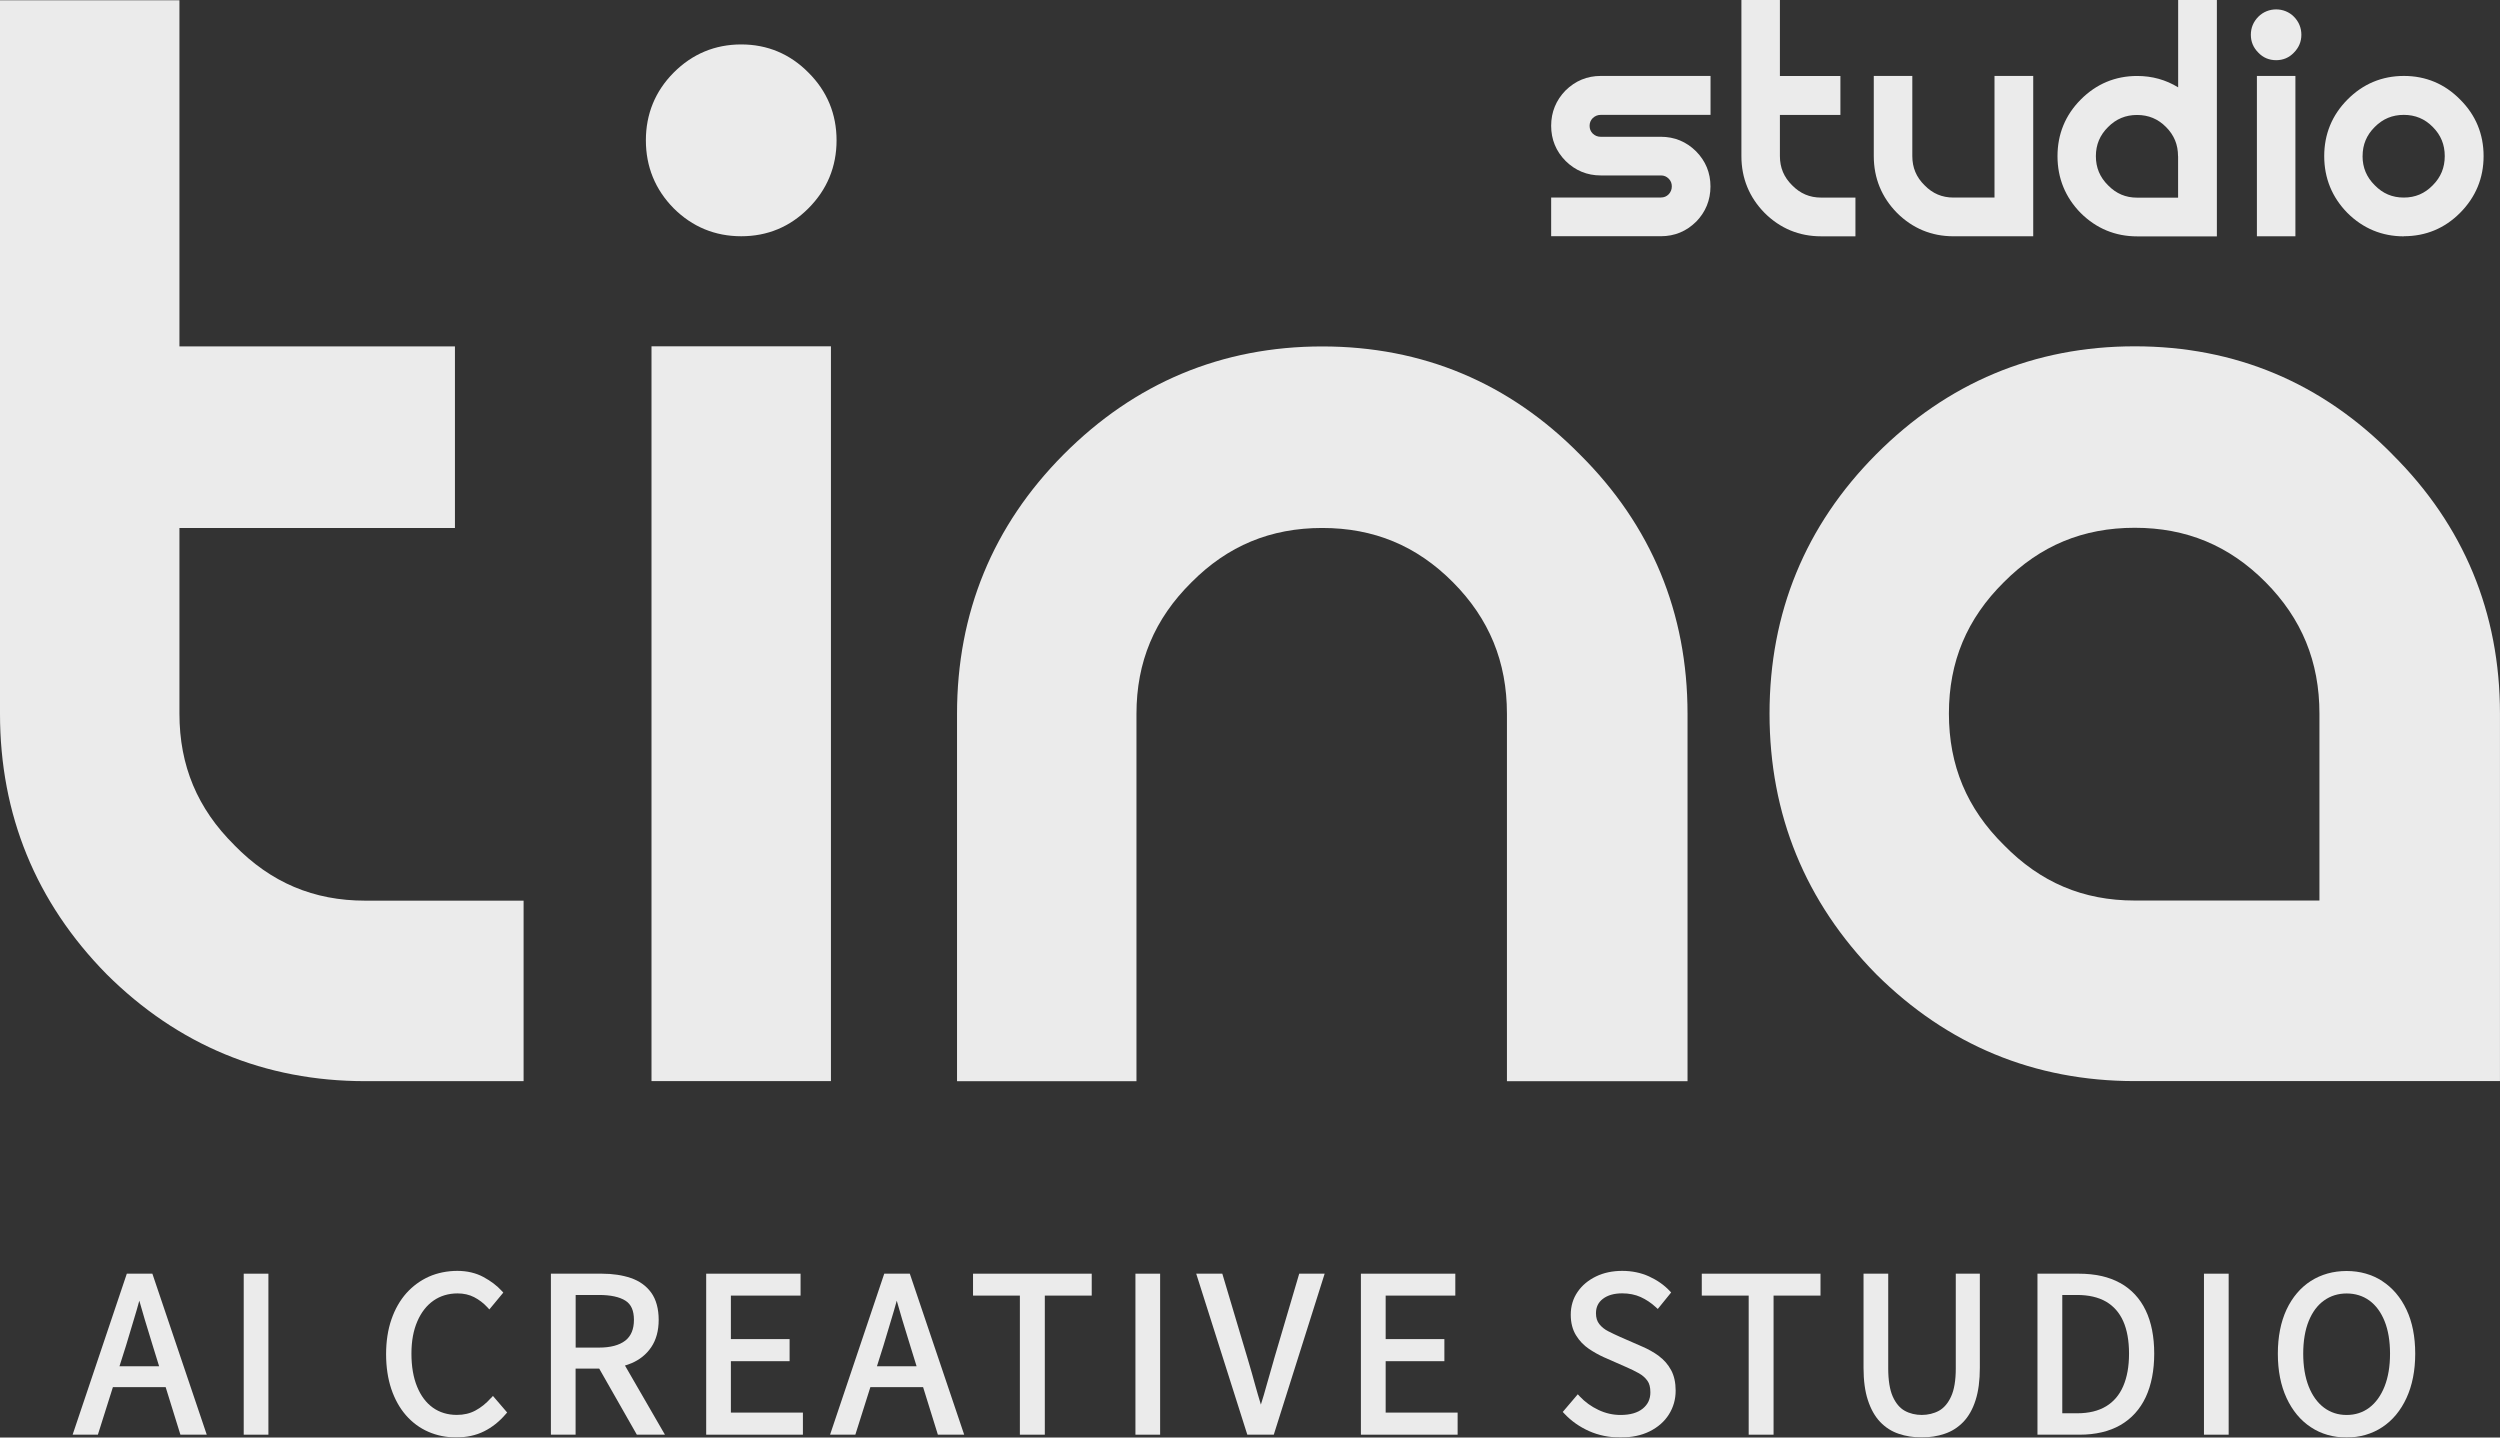
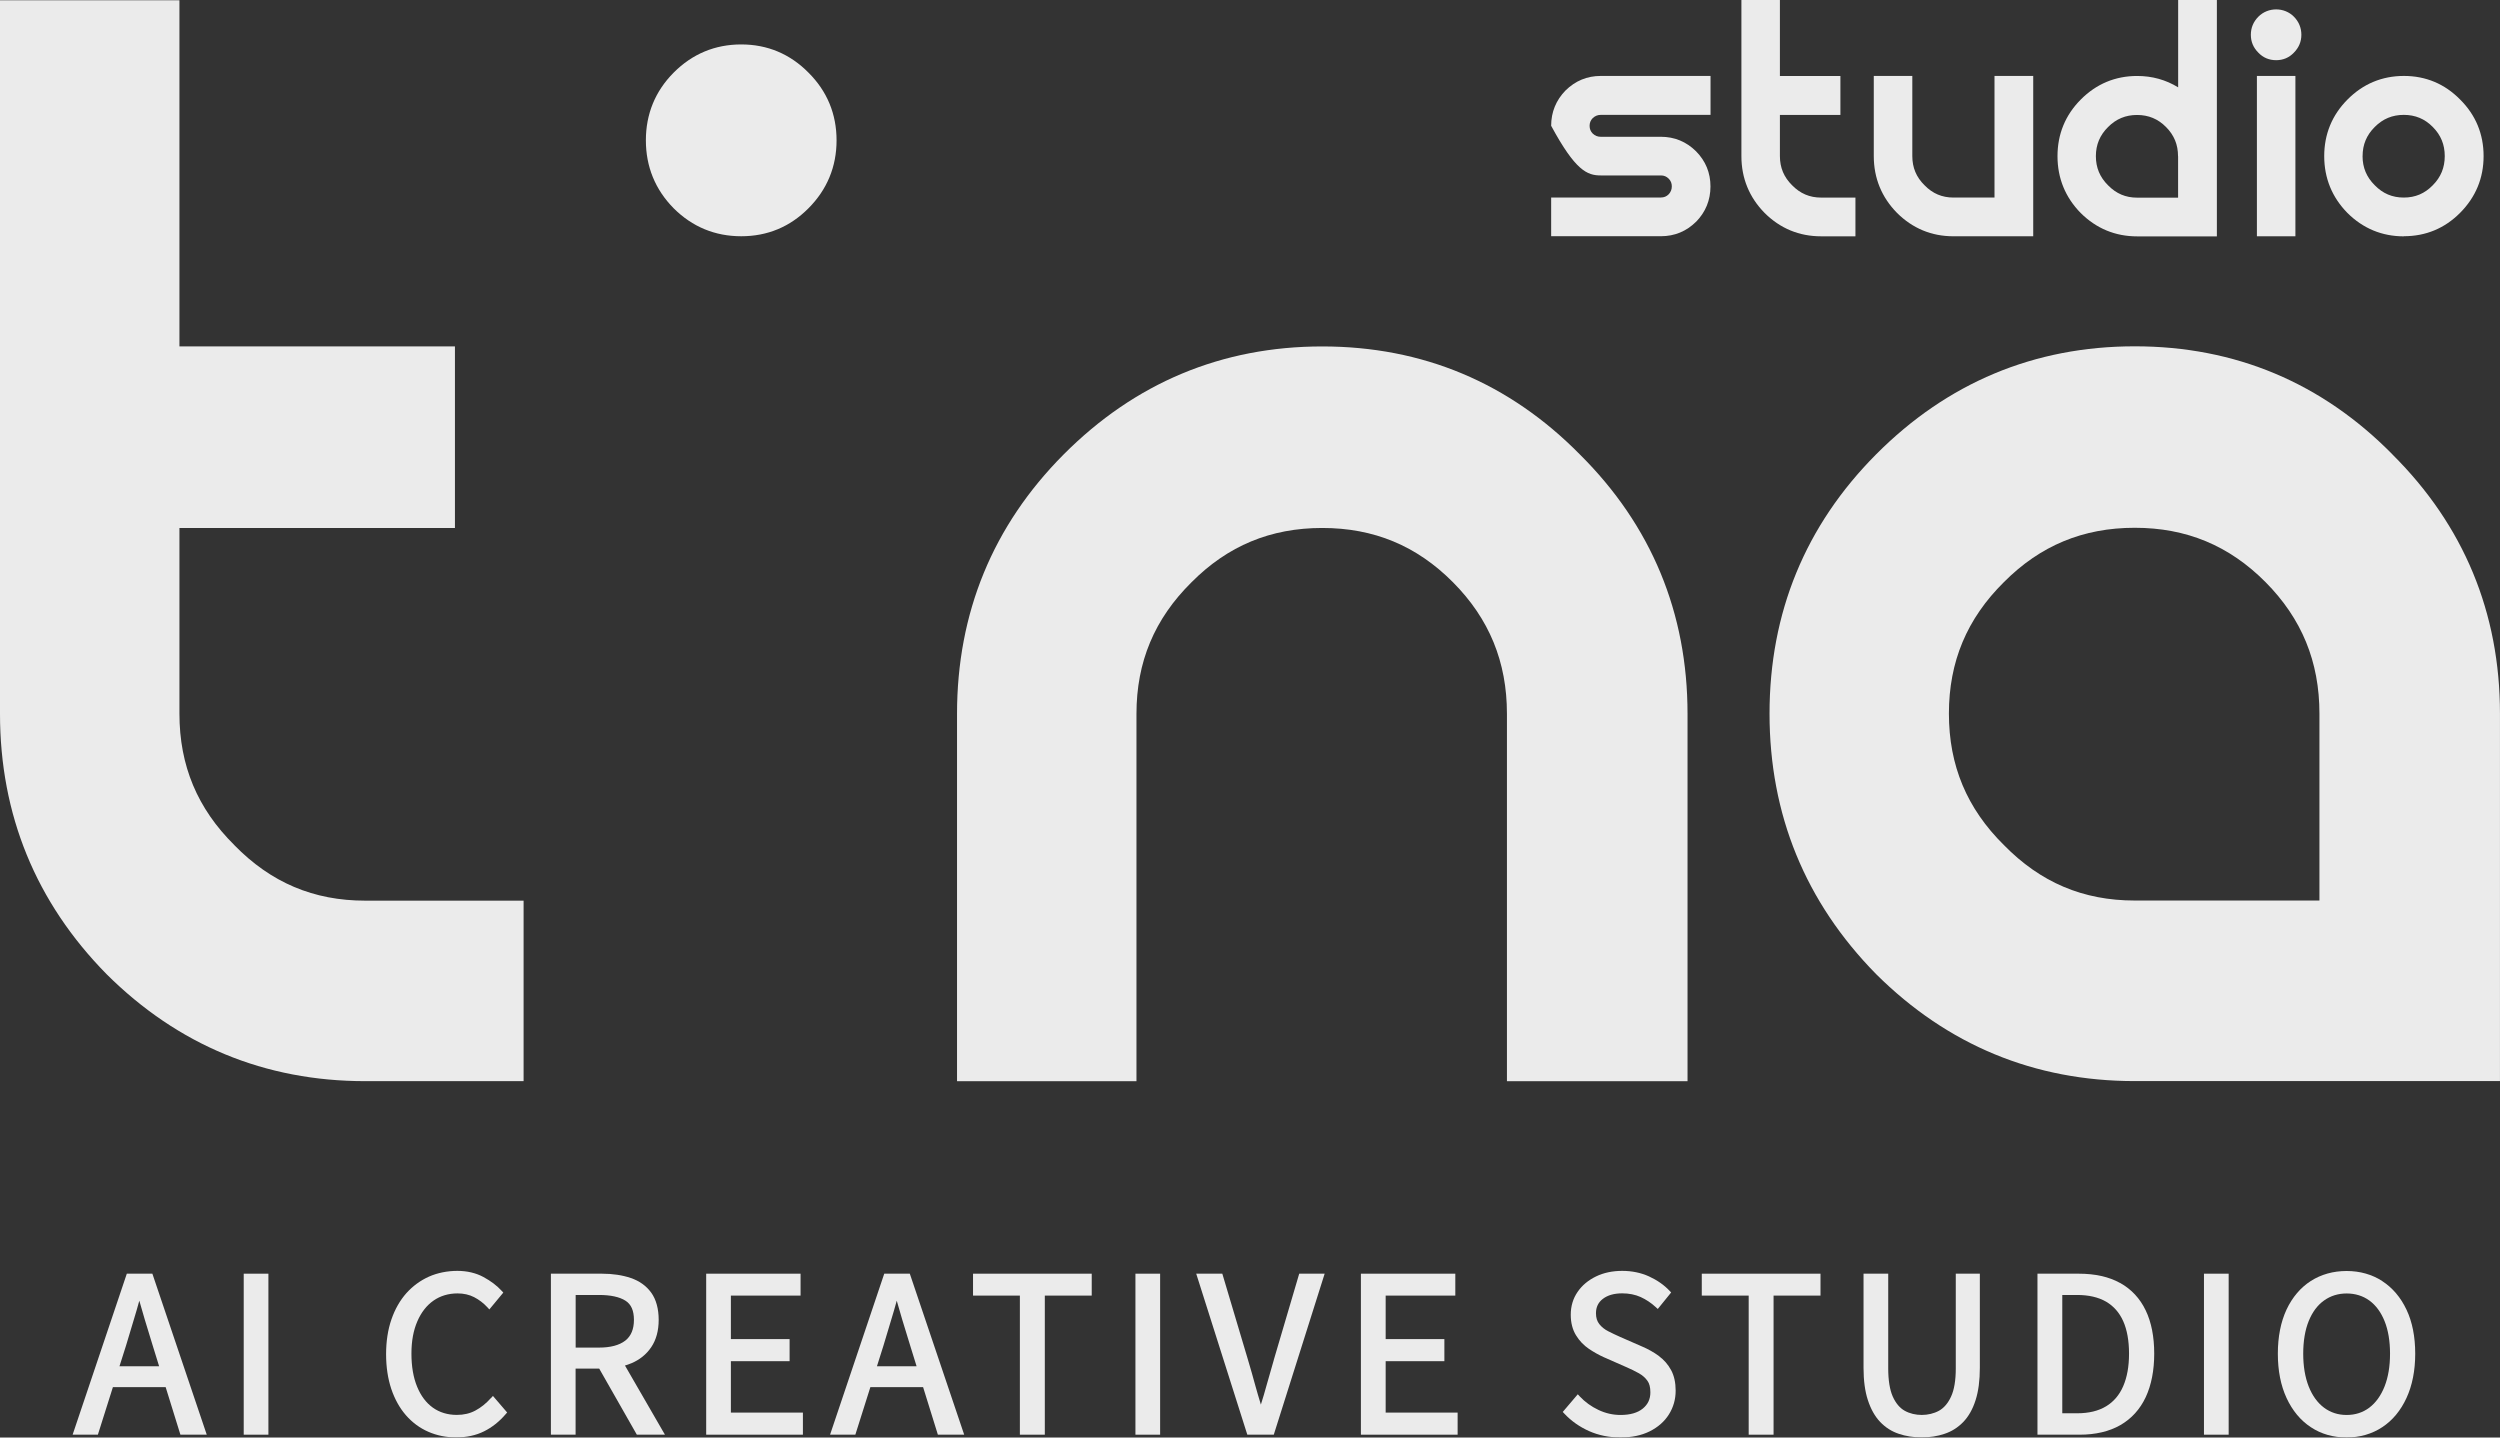
<svg xmlns="http://www.w3.org/2000/svg" width="80" height="46" viewBox="0 0 80 46" fill="none">
  <rect x="0" y="0" width="80" height="46" fill="#333333" stroke="none" />
  <g opacity="0.9">
    <path d="M7.5 27.044C6.318 25.876 5.742 24.5 5.742 22.84V16.895H14.558V11.084H5.742V0.008H0V22.84C0 26.069 1.146 28.87 3.409 31.172C5.692 33.444 8.476 34.597 11.687 34.597H16.755V28.821H11.687C10.036 28.821 8.67 28.244 7.498 27.044H7.5Z" fill="white" />
    <path d="M54.001 34.599V22.841C54.001 19.61 52.843 16.817 50.562 14.549C48.301 12.251 45.525 11.086 42.312 11.086C39.099 11.086 36.315 12.251 34.032 14.547C31.771 16.821 30.625 19.612 30.625 22.841V34.599H36.367V22.841C36.367 21.183 36.941 19.807 38.129 18.632C39.291 17.463 40.659 16.895 42.312 16.895C43.965 16.895 45.333 17.463 46.495 18.632C47.656 19.801 48.222 21.179 48.222 22.841V34.599H53.999H54.001Z" fill="white" />
    <path d="M76.562 14.545C74.301 12.247 71.525 11.082 68.312 11.082C65.099 11.082 62.315 12.247 60.032 14.543C57.771 16.817 56.625 19.608 56.625 22.837C56.625 26.067 57.771 28.867 60.034 31.17C62.317 33.442 65.101 34.595 68.312 34.595H79.999V22.837C79.999 19.606 78.841 16.813 76.56 14.545H76.562ZM74.222 22.837V28.817H68.312C66.661 28.817 65.295 28.239 64.123 27.04C62.941 25.872 62.365 24.496 62.365 22.835C62.365 21.175 62.939 19.801 64.127 18.626C65.289 17.458 66.659 16.889 68.312 16.889C69.965 16.889 71.333 17.458 72.495 18.626C73.656 19.795 74.222 21.173 74.222 22.835V22.837Z" fill="white" />
-     <path d="M54.274 7.098C54.579 6.785 54.735 6.405 54.735 5.966C54.735 5.527 54.579 5.151 54.272 4.84C53.961 4.533 53.583 4.377 53.148 4.377H51.221C51.122 4.377 51.039 4.342 50.968 4.275C50.9 4.206 50.867 4.125 50.867 4.027C50.867 3.93 50.9 3.848 50.966 3.781C51.041 3.71 51.124 3.676 51.223 3.676H54.737V2.43H51.223C50.788 2.43 50.411 2.586 50.097 2.895C49.792 3.208 49.637 3.588 49.637 4.025C49.637 4.462 49.792 4.84 50.099 5.151C50.411 5.458 50.788 5.614 51.223 5.614H53.15C53.247 5.614 53.328 5.647 53.397 5.716C53.466 5.785 53.498 5.866 53.498 5.964C53.498 6.062 53.464 6.147 53.397 6.218C53.328 6.287 53.247 6.32 53.15 6.32H49.637V7.559H53.15C53.585 7.559 53.965 7.403 54.276 7.094L54.274 7.098Z" fill="white" />
+     <path d="M54.274 7.098C54.579 6.785 54.735 6.405 54.735 5.966C54.735 5.527 54.579 5.151 54.272 4.84C53.961 4.533 53.583 4.377 53.148 4.377H51.221C51.122 4.377 51.039 4.342 50.968 4.275C50.9 4.206 50.867 4.125 50.867 4.027C50.867 3.93 50.9 3.848 50.966 3.781C51.041 3.71 51.124 3.676 51.223 3.676H54.737V2.43H51.223C50.788 2.43 50.411 2.586 50.097 2.895C49.792 3.208 49.637 3.588 49.637 4.025C50.411 5.458 50.788 5.614 51.223 5.614H53.15C53.247 5.614 53.328 5.647 53.397 5.716C53.466 5.785 53.498 5.866 53.498 5.964C53.498 6.062 53.464 6.147 53.397 6.218C53.328 6.287 53.247 6.32 53.15 6.32H49.637V7.559H53.15C53.585 7.559 53.965 7.403 54.276 7.094L54.274 7.098Z" fill="white" />
    <path d="M58.277 7.562H59.374V6.323H58.277C57.911 6.323 57.608 6.195 57.347 5.928C57.084 5.668 56.957 5.363 56.957 4.996V3.677H58.893V2.431H56.957V0H55.725V4.996C55.725 5.701 55.975 6.313 56.468 6.815C56.967 7.31 57.573 7.562 58.275 7.562H58.277Z" fill="white" />
    <path d="M62.513 7.561H65.063V2.43H63.824V6.322H62.513C62.147 6.322 61.842 6.194 61.584 5.927C61.321 5.669 61.194 5.362 61.194 4.995V2.43H59.961V4.995C59.961 5.7 60.212 6.312 60.705 6.814C61.204 7.309 61.81 7.561 62.511 7.561H62.513Z" fill="white" />
    <path d="M70.94 7.562V0H69.701V2.795C69.307 2.553 68.867 2.431 68.39 2.431C67.689 2.431 67.081 2.685 66.583 3.187C66.09 3.683 65.84 4.292 65.84 4.998C65.84 5.703 66.09 6.315 66.583 6.817C67.082 7.312 67.689 7.564 68.39 7.564H70.94V7.562ZM69.699 4.998V6.325H68.388C68.022 6.325 67.719 6.197 67.458 5.93C67.196 5.67 67.068 5.365 67.068 4.998C67.068 4.63 67.196 4.325 67.458 4.065C67.717 3.805 68.02 3.679 68.386 3.679C68.751 3.679 69.057 3.805 69.313 4.065C69.572 4.325 69.697 4.63 69.697 4.998H69.699Z" fill="white" />
    <path d="M73.453 2.43H72.221V7.561H73.453V2.43Z" fill="white" />
    <path d="M72.836 1.926C73.06 1.926 73.252 1.845 73.405 1.684C73.563 1.524 73.644 1.333 73.644 1.113C73.644 0.894 73.563 0.693 73.405 0.534C73.098 0.223 72.575 0.223 72.268 0.534C72.108 0.695 72.027 0.89 72.027 1.113C72.027 1.337 72.108 1.526 72.266 1.684C72.419 1.845 72.611 1.926 72.838 1.926H72.836Z" fill="white" />
    <path d="M76.923 7.559C77.624 7.559 78.23 7.307 78.723 6.811C79.222 6.309 79.475 5.7 79.475 4.995C79.475 4.289 79.222 3.68 78.725 3.186C78.232 2.684 77.626 2.43 76.925 2.43C76.224 2.43 75.616 2.684 75.119 3.186C74.626 3.682 74.375 4.291 74.375 4.997C74.375 5.702 74.626 6.314 75.119 6.816C75.618 7.311 76.224 7.563 76.925 7.563L76.923 7.559ZM75.603 4.995C75.603 4.627 75.731 4.322 75.993 4.062C76.252 3.802 76.555 3.676 76.921 3.676C77.287 3.676 77.592 3.802 77.848 4.062C78.107 4.322 78.232 4.627 78.232 4.995C78.232 5.362 78.107 5.669 77.848 5.929C77.59 6.194 77.287 6.322 76.921 6.322C76.555 6.322 76.25 6.194 75.991 5.927C75.729 5.667 75.602 5.362 75.602 4.995H75.603Z" fill="white" />
    <path d="M4.058 40.758L2.324 45.91H3.132L3.613 44.388H5.301L5.773 45.91H6.616L4.876 40.758H4.06H4.058ZM3.823 43.721L4.032 43.062C4.116 42.778 4.201 42.498 4.284 42.223C4.345 42.024 4.403 41.823 4.458 41.622C4.517 41.827 4.573 42.028 4.632 42.223C4.713 42.498 4.799 42.778 4.888 43.062L5.092 43.721H3.821H3.823Z" fill="white" />
    <path d="M8.589 40.758H7.799V45.91H8.589V40.758Z" fill="white" />
    <path d="M15.706 44.741C15.556 44.91 15.388 45.044 15.213 45.137C15.039 45.231 14.839 45.277 14.62 45.277C14.325 45.277 14.067 45.198 13.853 45.046C13.636 44.891 13.467 44.666 13.348 44.375C13.226 44.08 13.166 43.725 13.166 43.316C13.166 42.908 13.23 42.57 13.356 42.28C13.479 41.995 13.653 41.772 13.873 41.619C14.091 41.467 14.35 41.389 14.643 41.389C14.839 41.389 15.019 41.43 15.172 41.509C15.33 41.591 15.471 41.698 15.594 41.831L15.659 41.902L16.106 41.363L16.055 41.308C15.904 41.142 15.708 40.993 15.471 40.865C15.231 40.735 14.948 40.668 14.635 40.668C14.322 40.668 14.004 40.729 13.729 40.851C13.455 40.973 13.21 41.152 13.004 41.381C12.8 41.611 12.638 41.894 12.525 42.223C12.412 42.55 12.355 42.924 12.355 43.334C12.355 43.745 12.412 44.119 12.521 44.446C12.632 44.775 12.79 45.058 12.99 45.288C13.19 45.517 13.43 45.696 13.705 45.816C13.978 45.936 14.277 45.997 14.594 45.997C14.93 45.997 15.231 45.932 15.491 45.802C15.748 45.674 15.98 45.489 16.18 45.255L16.229 45.2L15.774 44.67L15.71 44.741H15.706Z" fill="white" />
    <path d="M20.191 43.63C20.466 43.516 20.684 43.341 20.84 43.109C20.997 42.876 21.078 42.583 21.078 42.235C21.078 41.888 20.997 41.581 20.838 41.364C20.68 41.146 20.46 40.989 20.185 40.896C19.918 40.805 19.607 40.758 19.262 40.758H17.629V45.91H18.419V43.796H19.175L20.379 45.91H21.278L19.999 43.697C20.064 43.678 20.126 43.656 20.187 43.63H20.191ZM18.421 41.439H19.169C19.538 41.439 19.823 41.5 20.015 41.622C20.197 41.737 20.286 41.939 20.286 42.235C20.286 42.532 20.195 42.754 20.009 42.9C19.817 43.048 19.534 43.123 19.169 43.123H18.421V41.437V41.439Z" fill="white" />
    <path d="M23.388 43.558H25.267V42.851H23.388V41.459H25.618V40.758H22.598V45.91H25.693V45.203H23.388V43.558Z" fill="white" />
    <path d="M28.296 40.758L26.562 45.91H27.371L27.852 44.388H29.539L30.012 45.91H30.854L29.114 40.758H28.298H28.296ZM28.062 43.721L28.27 43.062C28.355 42.778 28.44 42.498 28.522 42.223C28.583 42.024 28.642 41.823 28.696 41.622C28.755 41.827 28.811 42.028 28.87 42.223C28.951 42.498 29.038 42.778 29.127 43.062L29.331 43.721H28.06H28.062Z" fill="white" />
    <path d="M31.137 41.459H32.636V45.91H33.434V41.459H34.935V40.758H31.137V41.459Z" fill="white" />
    <path d="M37.124 40.758H36.334V45.91H37.124V40.758Z" fill="white" />
    <path d="M40.763 43.516C40.678 43.806 40.599 44.081 40.528 44.337C40.476 44.53 40.415 44.735 40.348 44.947C40.282 44.729 40.221 44.524 40.17 44.337C40.1 44.081 40.023 43.806 39.936 43.516L39.114 40.758H38.279L39.914 45.91H40.761L42.389 40.758H41.575L40.761 43.518L40.763 43.516Z" fill="white" />
    <path d="M44.341 43.558H46.22V42.851H44.341V41.459H46.57V40.758H43.549V45.91H46.644V45.203H44.341V43.558Z" fill="white" />
    <path d="M53.081 43.389C52.922 43.273 52.742 43.172 52.548 43.089L51.846 42.782C51.717 42.725 51.59 42.664 51.465 42.601C51.349 42.542 51.252 42.465 51.178 42.371C51.107 42.282 51.071 42.168 51.071 42.024C51.071 41.828 51.143 41.678 51.291 41.564C51.444 41.446 51.653 41.387 51.911 41.387C52.131 41.387 52.329 41.428 52.501 41.505C52.675 41.585 52.837 41.692 52.982 41.826L53.049 41.887L53.477 41.359L53.427 41.306C53.249 41.117 53.026 40.963 52.768 40.845C52.509 40.727 52.22 40.668 51.911 40.668C51.602 40.668 51.315 40.727 51.071 40.847C50.824 40.967 50.626 41.131 50.483 41.341C50.337 41.552 50.264 41.798 50.264 42.072C50.264 42.328 50.321 42.548 50.432 42.729C50.541 42.908 50.681 43.052 50.846 43.164C51.002 43.269 51.164 43.359 51.321 43.43L52.032 43.743C52.186 43.81 52.325 43.877 52.447 43.946C52.56 44.011 52.651 44.09 52.717 44.184C52.782 44.271 52.812 44.397 52.812 44.556C52.812 44.771 52.733 44.94 52.57 45.074C52.404 45.21 52.164 45.279 51.857 45.279C51.614 45.279 51.376 45.225 51.149 45.117C50.921 45.009 50.721 44.865 50.553 44.686L50.489 44.617L50.008 45.182L50.06 45.237C50.279 45.471 50.543 45.657 50.848 45.794C51.154 45.93 51.491 45.999 51.853 45.999C52.214 45.999 52.525 45.934 52.788 45.804C53.053 45.672 53.261 45.491 53.404 45.263C53.548 45.035 53.621 44.779 53.621 44.501C53.621 44.243 53.572 44.021 53.475 43.843C53.378 43.664 53.247 43.513 53.083 43.393L53.081 43.389Z" fill="white" />
    <path d="M54.457 41.459H55.958V45.91H56.754V41.459H58.256V40.758H54.457V41.459Z" fill="white" />
    <path d="M62.585 43.788C62.585 44.172 62.534 44.477 62.433 44.693C62.336 44.904 62.205 45.056 62.047 45.144C61.724 45.321 61.273 45.325 60.95 45.144C60.793 45.056 60.665 44.904 60.57 44.693C60.473 44.477 60.423 44.172 60.423 43.786V40.758H59.633V43.772C59.633 44.174 59.679 44.522 59.772 44.804C59.865 45.091 59.998 45.327 60.166 45.503C60.336 45.68 60.536 45.808 60.764 45.883C60.989 45.959 61.235 45.997 61.494 45.997C61.752 45.997 61.999 45.959 62.223 45.883C62.452 45.808 62.654 45.68 62.825 45.503C62.995 45.327 63.128 45.091 63.219 44.804C63.31 44.52 63.355 44.172 63.355 43.772V40.758H62.585V43.786V43.788Z" fill="white" />
    <path d="M67.846 41.057C67.489 40.857 67.042 40.758 66.521 40.758H65.199V45.91H66.547C67.06 45.91 67.499 45.806 67.852 45.603C68.208 45.398 68.483 45.095 68.665 44.705C68.844 44.319 68.935 43.851 68.935 43.315C68.935 42.778 68.844 42.309 68.662 41.932C68.481 41.553 68.206 41.256 67.844 41.054L67.846 41.057ZM65.991 41.439H66.468C66.84 41.439 67.151 41.512 67.396 41.654C67.638 41.796 67.822 42.006 67.943 42.278C68.066 42.554 68.129 42.904 68.129 43.317C68.129 43.729 68.066 44.071 67.943 44.357C67.822 44.638 67.638 44.855 67.396 45.001C67.151 45.15 66.84 45.225 66.47 45.225H65.993V41.439H65.991Z" fill="white" />
    <path d="M71.317 40.758H70.527V45.91H71.317V40.758Z" fill="white" />
    <path d="M76.235 40.995C75.905 40.782 75.519 40.672 75.091 40.672C74.663 40.672 74.279 40.78 73.947 40.991C73.618 41.202 73.355 41.511 73.169 41.906C72.986 42.298 72.891 42.773 72.891 43.318C72.891 43.863 72.984 44.334 73.169 44.735C73.355 45.137 73.616 45.452 73.945 45.669C74.277 45.889 74.661 45.999 75.089 45.999C75.517 45.999 75.903 45.887 76.233 45.669C76.562 45.452 76.823 45.137 77.008 44.735C77.192 44.336 77.287 43.859 77.287 43.318C77.287 42.777 77.194 42.3 77.008 41.91C76.823 41.517 76.56 41.208 76.231 40.995H76.235ZM75.091 45.279C74.818 45.279 74.576 45.2 74.368 45.045C74.157 44.887 73.994 44.659 73.879 44.369C73.761 44.07 73.703 43.718 73.703 43.318C73.703 42.918 73.761 42.562 73.879 42.273C73.994 41.989 74.157 41.767 74.368 41.617C74.576 41.467 74.82 41.391 75.093 41.391C75.366 41.391 75.614 41.467 75.82 41.617C76.026 41.767 76.19 41.989 76.305 42.273C76.423 42.564 76.481 42.916 76.481 43.318C76.481 43.72 76.423 44.07 76.305 44.369C76.19 44.659 76.026 44.887 75.818 45.045C75.612 45.2 75.368 45.279 75.093 45.279H75.091Z" fill="white" />
-     <path d="M26.59 11.082H20.848V34.595H26.59V11.082Z" fill="white" />
    <path d="M23.719 7.56C24.558 7.56 25.281 7.259 25.871 6.665C26.467 6.066 26.77 5.334 26.77 4.491C26.77 3.647 26.467 2.918 25.873 2.326C25.283 1.727 24.558 1.422 23.719 1.422C22.881 1.422 22.153 1.725 21.557 2.324C20.967 2.918 20.668 3.647 20.668 4.491C20.668 5.334 20.967 6.066 21.557 6.665C22.153 7.259 22.881 7.56 23.719 7.56Z" fill="white" />
  </g>
</svg>